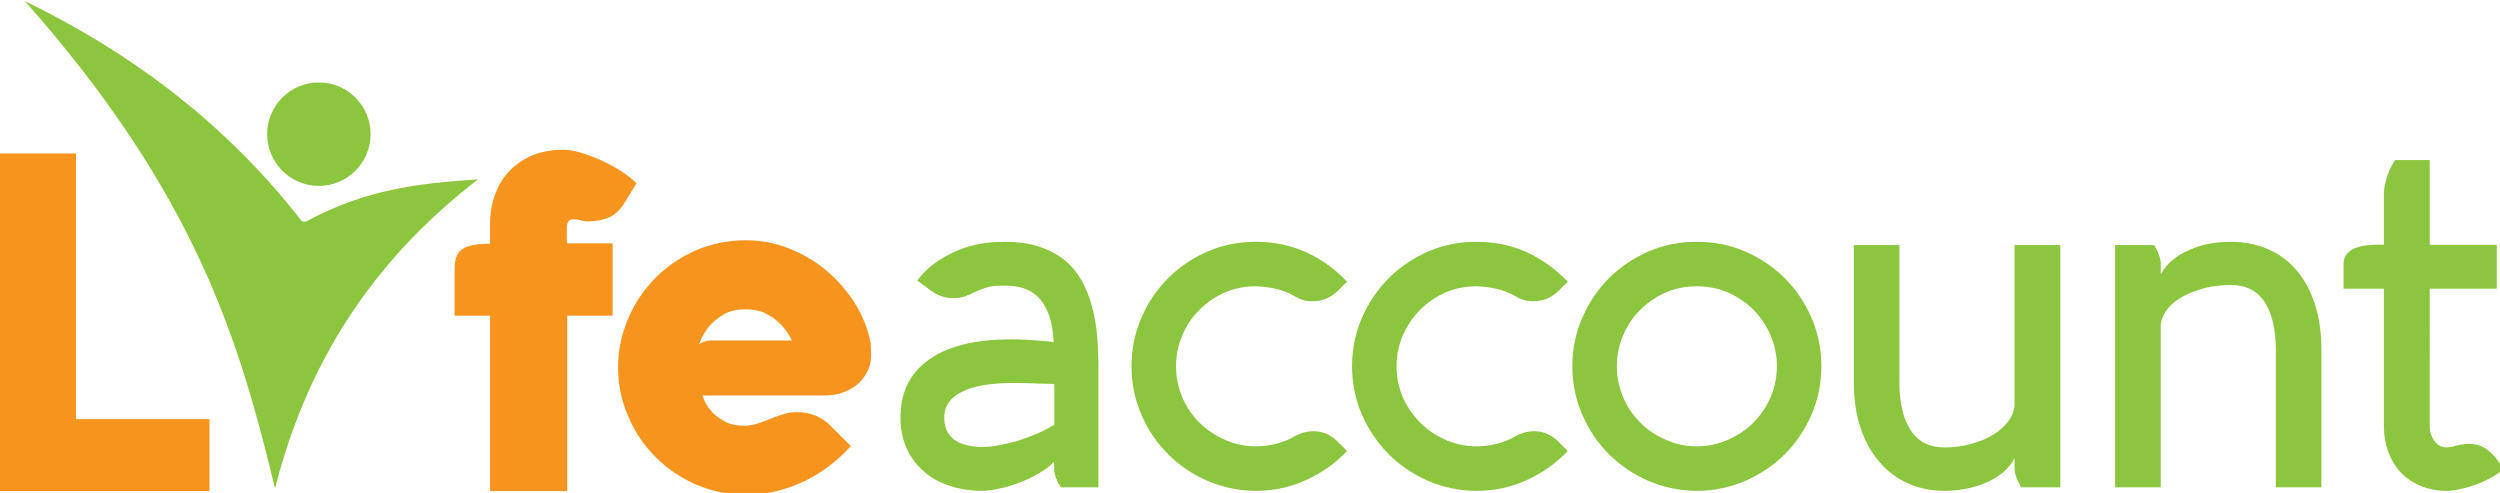
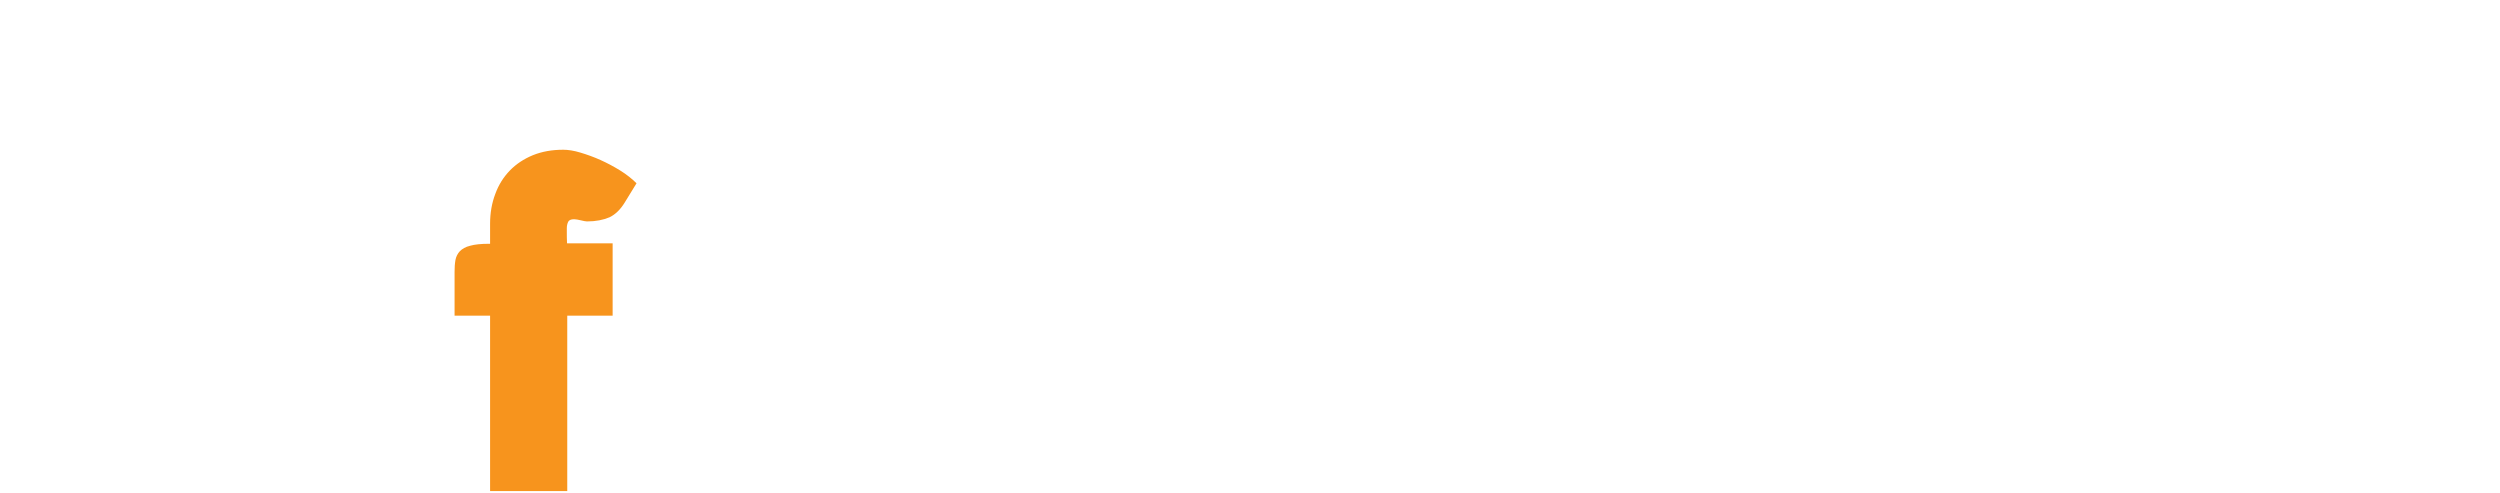
<svg xmlns="http://www.w3.org/2000/svg" xmlns:ns1="http://sodipodi.sourceforge.net/DTD/sodipodi-0.dtd" xmlns:ns2="http://www.inkscape.org/namespaces/inkscape" xml:space="preserve" width="1.562in" height="0.308in" style="fill-rule:evenodd;image-rendering:optimizeQuality;shape-rendering:geometricPrecision;text-rendering:geometricPrecision" viewBox="0 0 1562.38 308.024" version="1.1" id="svg4540" ns1:docname="lifeaccount_logo.svg" ns2:version="0.92.2 (5c3e80d, 2017-08-06)">
  <title id="title4546">lifeaccount logo</title>
  <ns1:namedview pagecolor="#ffffff" bordercolor="#666666" borderopacity="1" objecttolerance="10" gridtolerance="10" guidetolerance="10" ns2:pageopacity="0" ns2:pageshadow="2" ns2:window-width="1217" ns2:window-height="1002" id="namedview4542" showgrid="false" fit-margin-top="0" fit-margin-left="0" fit-margin-right="0" fit-margin-bottom="0" ns2:zoom="0.65388685" ns2:cx="87.626661" ns2:cy="8.68679" ns2:window-x="1272" ns2:window-y="-8" ns2:window-maximized="1" ns2:current-layer="svg4540" />
  <defs id="defs4527">
    <style type="text/css" id="style4525">
    .fil1 {fill:#8CC63E}
    .fil0 {fill:#F7941D}
   </style>
  </defs>
  <g id="Layer_x0020_1" transform="matrix(0.137,0,0,0.137,-19.508,-411.428)">
    <g id="g4537">
-       <path class="fil0" d="M 138,5243 V 3703 h 351 v 1212 h 609 v 328 z" id="path4529" ns2:connector-curvature="0" style="fill:#f7941d" />
      <path class="fil0" d="m 2378,5243 v -800 h -162 v -199 c 0,-20 1,-38 4,-55 3,-16 10,-29 20,-40 11,-11 26,-20 47,-25 21,-6 49,-9 86,-9 h 5 v -91 c 0,-50 8,-95 24,-137 15,-41 37,-76 66,-106 29,-30 64,-53 105,-70 42,-17 88,-25 139,-25 22,0 48,4 78,13 30,9 61,20 92,34 31,14 61,30 90,48 29,18 54,38 74,58 l -54,88 c -19,31 -42,54 -69,67 -28,12 -62,19 -103,19 -6,0 -15,-2 -28,-5 -13,-3 -23,-5 -31,-5 -14,0 -23,4 -27,12 -4,9 -6,18 -6,29 0,5 0,13 0,23 0,10 0,26 1,46 h 208 v 330 h -207 v 800 z" id="path4531" ns2:connector-curvature="0" style="fill:#f7941d" />
-       <path class="fil0" d="m 4116,4619 c 0,34 -7,62 -21,86 -13,24 -31,44 -51,59 -21,15 -44,26 -68,33 -25,7 -49,10 -72,10 h -557 c 8,26 21,49 38,69 14,17 34,33 59,47 24,15 56,22 96,22 20,0 40,-4 59,-10 19,-6 38,-14 57,-21 18,-8 38,-14 57,-21 20,-6 41,-10 64,-10 34,0 63,6 88,17 25,11 49,27 70,49 l 89,89 c -68,74 -143,129 -225,166 -83,37 -167,56 -253,56 -80,0 -156,-16 -227,-46 -71,-31 -132,-72 -185,-125 -53,-53 -95,-114 -125,-185 -31,-70 -47,-145 -47,-225 0,-79 16,-155 47,-225 30,-71 72,-132 125,-185 53,-53 114,-94 185,-125 71,-30 147,-45 227,-45 67,0 131,12 192,36 62,24 118,56 168,97 50,41 93,89 129,143 36,55 61,113 75,174 3,12 5,24 5,38 1,14 1,25 1,32 z m -361,-63 c -13,-27 -30,-51 -49,-71 -16,-18 -38,-35 -65,-49 -27,-15 -60,-22 -98,-22 -41,0 -75,8 -102,25 -28,17 -49,35 -66,55 -19,24 -33,51 -44,80 4,-3 9,-6 15,-9 5,-2 11,-4 17,-6 7,-2 14,-3 22,-3 z" id="path4533" ns2:connector-curvature="0" style="fill:#f7941d" />
-       <path class="fil1" d="m 11226,4947 c 0,11 1,23 5,34 3,11 8,21 15,31 6,9 14,17 23,23 10,6 21,9 33,9 l 26,-3 c 30,-9 56,-13 79,-13 28,0 54,7 75,22 22,15 40,33 55,55 l 25,37 c -12,12 -29,25 -51,37 -21,12 -44,23 -68,32 -24,9 -49,17 -74,22 -24,6 -47,9 -67,9 -44,0 -83,-8 -118,-23 -35,-14 -65,-35 -90,-61 -24,-25 -43,-57 -57,-93 -13,-36 -20,-75 -20,-118 v -627 h -184 v -113 c 0,-59 54,-88 161,-88 h 23 v -227 c 0,-22 3,-43 9,-63 5,-20 10,-36 17,-50 7,-17 16,-32 25,-46 h 158 v 387 h 306 v 200 h -306 z M 9968,4121 c 0,0 1,3 5,7 3,5 6,11 10,19 4,7 7,17 11,27 3,11 5,23 5,36 v 45 c 13,-24 30,-46 53,-65 22,-18 47,-34 76,-46 28,-13 58,-23 91,-29 32,-6 65,-9 99,-9 62,0 118,11 169,33 51,22 95,54 131,96 36,42 64,94 84,155 20,61 30,130 30,208 v 628 h -208 v -628 c 0,-92 -17,-164 -50,-216 -34,-53 -86,-79 -156,-79 -42,0 -82,5 -119,14 -38,10 -71,23 -100,39 -29,16 -53,35 -70,58 -18,22 -28,46 -30,71 v 741 H 9791 V 4121 Z m -604,1105 c 0,0 -2,-3 -5,-7 -3,-5 -6,-11 -10,-18 -4,-8 -8,-18 -11,-29 -4,-10 -6,-22 -6,-35 v -45 c -12,25 -30,47 -52,66 -23,18 -48,34 -76,46 -28,12 -58,22 -91,28 -32,6 -66,10 -99,10 -63,0 -119,-12 -170,-35 -51,-23 -94,-56 -130,-99 -37,-43 -65,-95 -85,-155 -20,-61 -30,-129 -30,-204 v -628 h 208 v 628 c 0,92 17,164 51,216 34,53 86,79 156,79 42,0 82,-5 119,-16 38,-10 71,-23 100,-41 29,-17 52,-38 70,-61 17,-23 27,-47 29,-73 v -732 h 209 V 5226 Z M 7315,4674 c 0,-78 15,-152 45,-221 30,-69 70,-129 122,-181 51,-51 112,-92 181,-122 69,-30 142,-44 220,-44 78,0 151,14 220,44 69,30 130,71 181,122 52,52 92,112 122,181 30,69 45,143 45,221 0,77 -15,151 -45,220 -30,69 -70,129 -122,181 -51,51 -112,92 -181,122 -69,29 -142,45 -220,45 -78,0 -151,-16 -220,-45 -69,-30 -130,-71 -181,-122 -52,-52 -92,-112 -122,-181 -30,-69 -45,-143 -45,-220 z m 203,0 c 0,50 10,97 29,142 19,44 45,82 78,115 33,33 72,59 116,78 44,20 91,30 142,30 50,0 98,-10 142,-30 44,-19 83,-45 116,-78 32,-33 59,-71 78,-115 19,-45 29,-92 29,-142 0,-51 -10,-98 -29,-142 -19,-45 -46,-83 -78,-116 -33,-33 -72,-59 -116,-79 -44,-19 -92,-28 -142,-28 -51,0 -98,9 -142,28 -44,20 -83,46 -116,79 -33,33 -59,71 -78,116 -19,44 -29,91 -29,142 z m -640,-365 c -50,0 -97,9 -142,28 -44,20 -82,46 -115,79 -33,33 -59,71 -79,116 -19,44 -29,91 -29,142 0,50 10,97 29,142 20,44 46,82 79,115 33,33 71,59 115,78 45,20 92,30 142,30 32,0 63,-4 94,-12 30,-8 58,-19 85,-35 26,-14 54,-22 84,-22 23,0 43,4 61,13 18,8 36,21 52,37 l 40,40 c -53,56 -115,100 -185,132 -71,33 -148,50 -231,50 -78,0 -151,-16 -220,-45 -69,-30 -129,-71 -181,-122 -51,-52 -92,-112 -122,-181 -30,-69 -45,-143 -45,-220 0,-78 15,-152 45,-221 30,-69 71,-129 122,-181 52,-51 112,-92 181,-122 69,-30 142,-44 220,-44 83,0 160,16 231,48 70,33 132,78 185,134 l -40,40 c -17,16 -35,29 -54,37 -19,8 -41,12 -65,12 -28,0 -54,-7 -78,-22 -27,-15 -55,-27 -85,-34 -31,-7 -62,-11 -94,-12 z m -1006,0 c -51,0 -98,9 -142,28 -44,20 -83,46 -116,79 -33,33 -59,71 -78,116 -19,44 -29,91 -29,142 0,50 10,97 29,142 19,44 45,82 78,115 33,33 72,59 116,78 44,20 91,30 142,30 31,0 62,-4 93,-12 30,-8 59,-19 85,-35 26,-14 54,-22 85,-22 22,0 42,4 61,13 18,8 35,21 51,37 l 40,40 c -52,56 -114,100 -185,132 -71,33 -148,50 -230,50 -78,0 -151,-16 -220,-45 -70,-30 -130,-71 -181,-122 -52,-52 -93,-112 -122,-181 -30,-69 -45,-143 -45,-220 0,-78 15,-152 45,-221 29,-69 70,-129 122,-181 51,-51 111,-92 181,-122 69,-30 142,-44 220,-44 82,0 159,16 230,48 71,33 133,78 185,134 l -40,40 c -17,16 -35,29 -54,37 -18,8 -40,12 -65,12 -28,0 -54,-7 -78,-22 -26,-15 -55,-27 -85,-34 -31,-7 -62,-11 -93,-12 z m -1545,-26 c 7,-10 15,-21 25,-31 8,-9 19,-19 31,-30 13,-11 28,-22 45,-33 42,-27 87,-48 135,-62 49,-14 103,-21 162,-21 60,0 113,7 158,22 45,15 83,35 115,61 32,26 58,58 78,93 20,36 36,75 47,117 12,43 20,87 24,134 4,47 6,94 6,142 v 551 h -170 c -9,-11 -17,-25 -23,-41 -6,-16 -9,-31 -9,-48 v -28 c -19,20 -43,38 -71,54 -27,16 -56,29 -86,41 -30,12 -60,21 -90,27 -30,7 -57,11 -82,11 -55,0 -106,-9 -152,-24 -46,-16 -85,-38 -117,-68 -33,-29 -58,-64 -76,-105 -18,-41 -27,-86 -27,-137 0,-55 10,-104 30,-148 21,-44 52,-81 94,-112 41,-32 94,-55 157,-72 64,-17 138,-25 225,-25 23,0 47,0 69,2 22,1 41,3 59,4 17,1 32,3 44,4 11,2 18,3 21,3 -3,-52 -10,-94 -23,-128 -13,-34 -30,-60 -50,-80 -21,-19 -44,-32 -70,-40 -26,-7 -53,-10 -81,-10 -34,0 -61,2 -81,8 -19,6 -37,13 -52,20 -15,8 -30,14 -45,20 -14,6 -34,9 -58,9 -19,0 -37,-3 -53,-9 -17,-6 -33,-15 -49,-27 z m 294,759 c 25,0 51,-3 79,-8 28,-5 56,-12 85,-20 29,-9 58,-20 86,-32 28,-12 55,-26 81,-41 v -185 c -2,-1 -9,-2 -21,-2 -12,0 -27,-1 -45,-1 -18,-1 -38,-2 -60,-2 -22,-1 -45,-1 -68,-1 -44,0 -84,3 -122,9 -37,5 -70,15 -97,27 -28,13 -50,29 -66,49 -15,20 -23,44 -23,73 0,25 4,45 13,62 9,17 21,31 36,41 15,11 34,18 55,23 21,5 43,8 67,8 z M 256,3008 c 453,220 898,535 1260,1000 5,8 16,8 25,4 271,-146 512,-173 782,-191 -431,333 -765,775 -926,1410 C 1237,4569 1042,3895 256,3008 Z m 1341,371 c 130,0 236,106 236,236 0,130 -106,236 -236,236 -130,0 -236,-106 -236,-236 0,-130 106,-236 236,-236 z" id="path4535" ns2:connector-curvature="0" style="fill:#8cc63e" />
    </g>
  </g>
</svg>